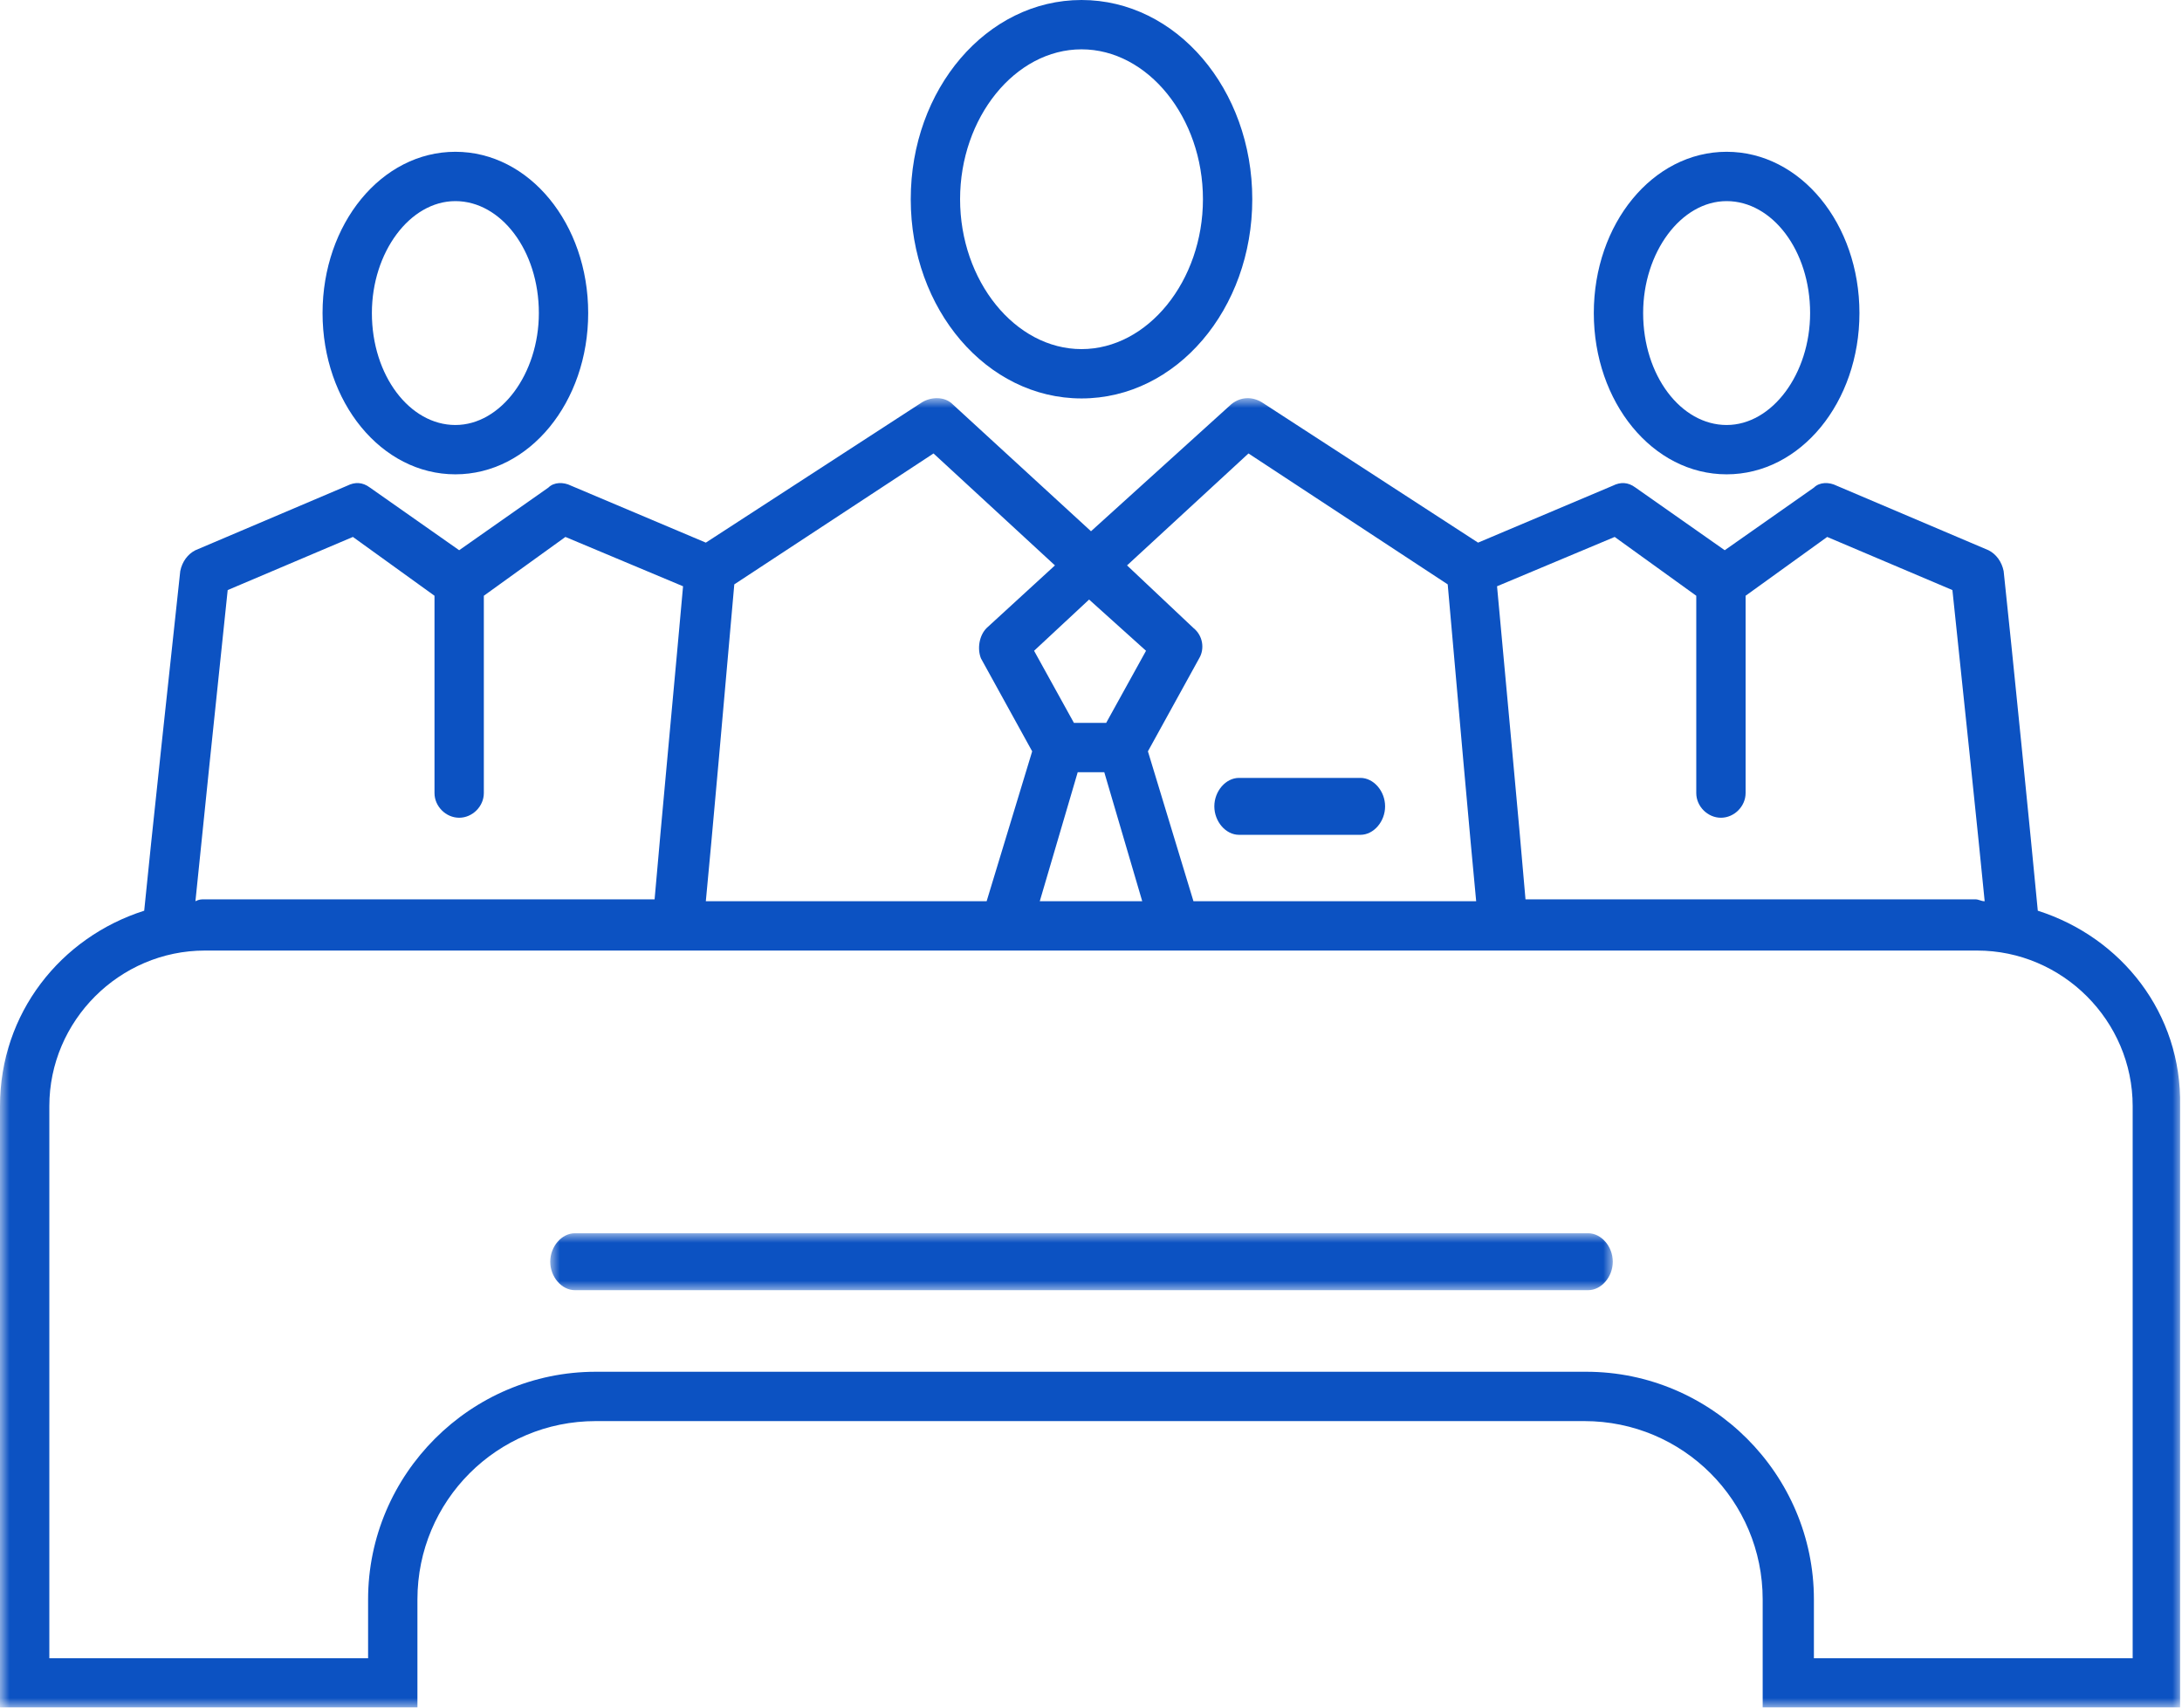
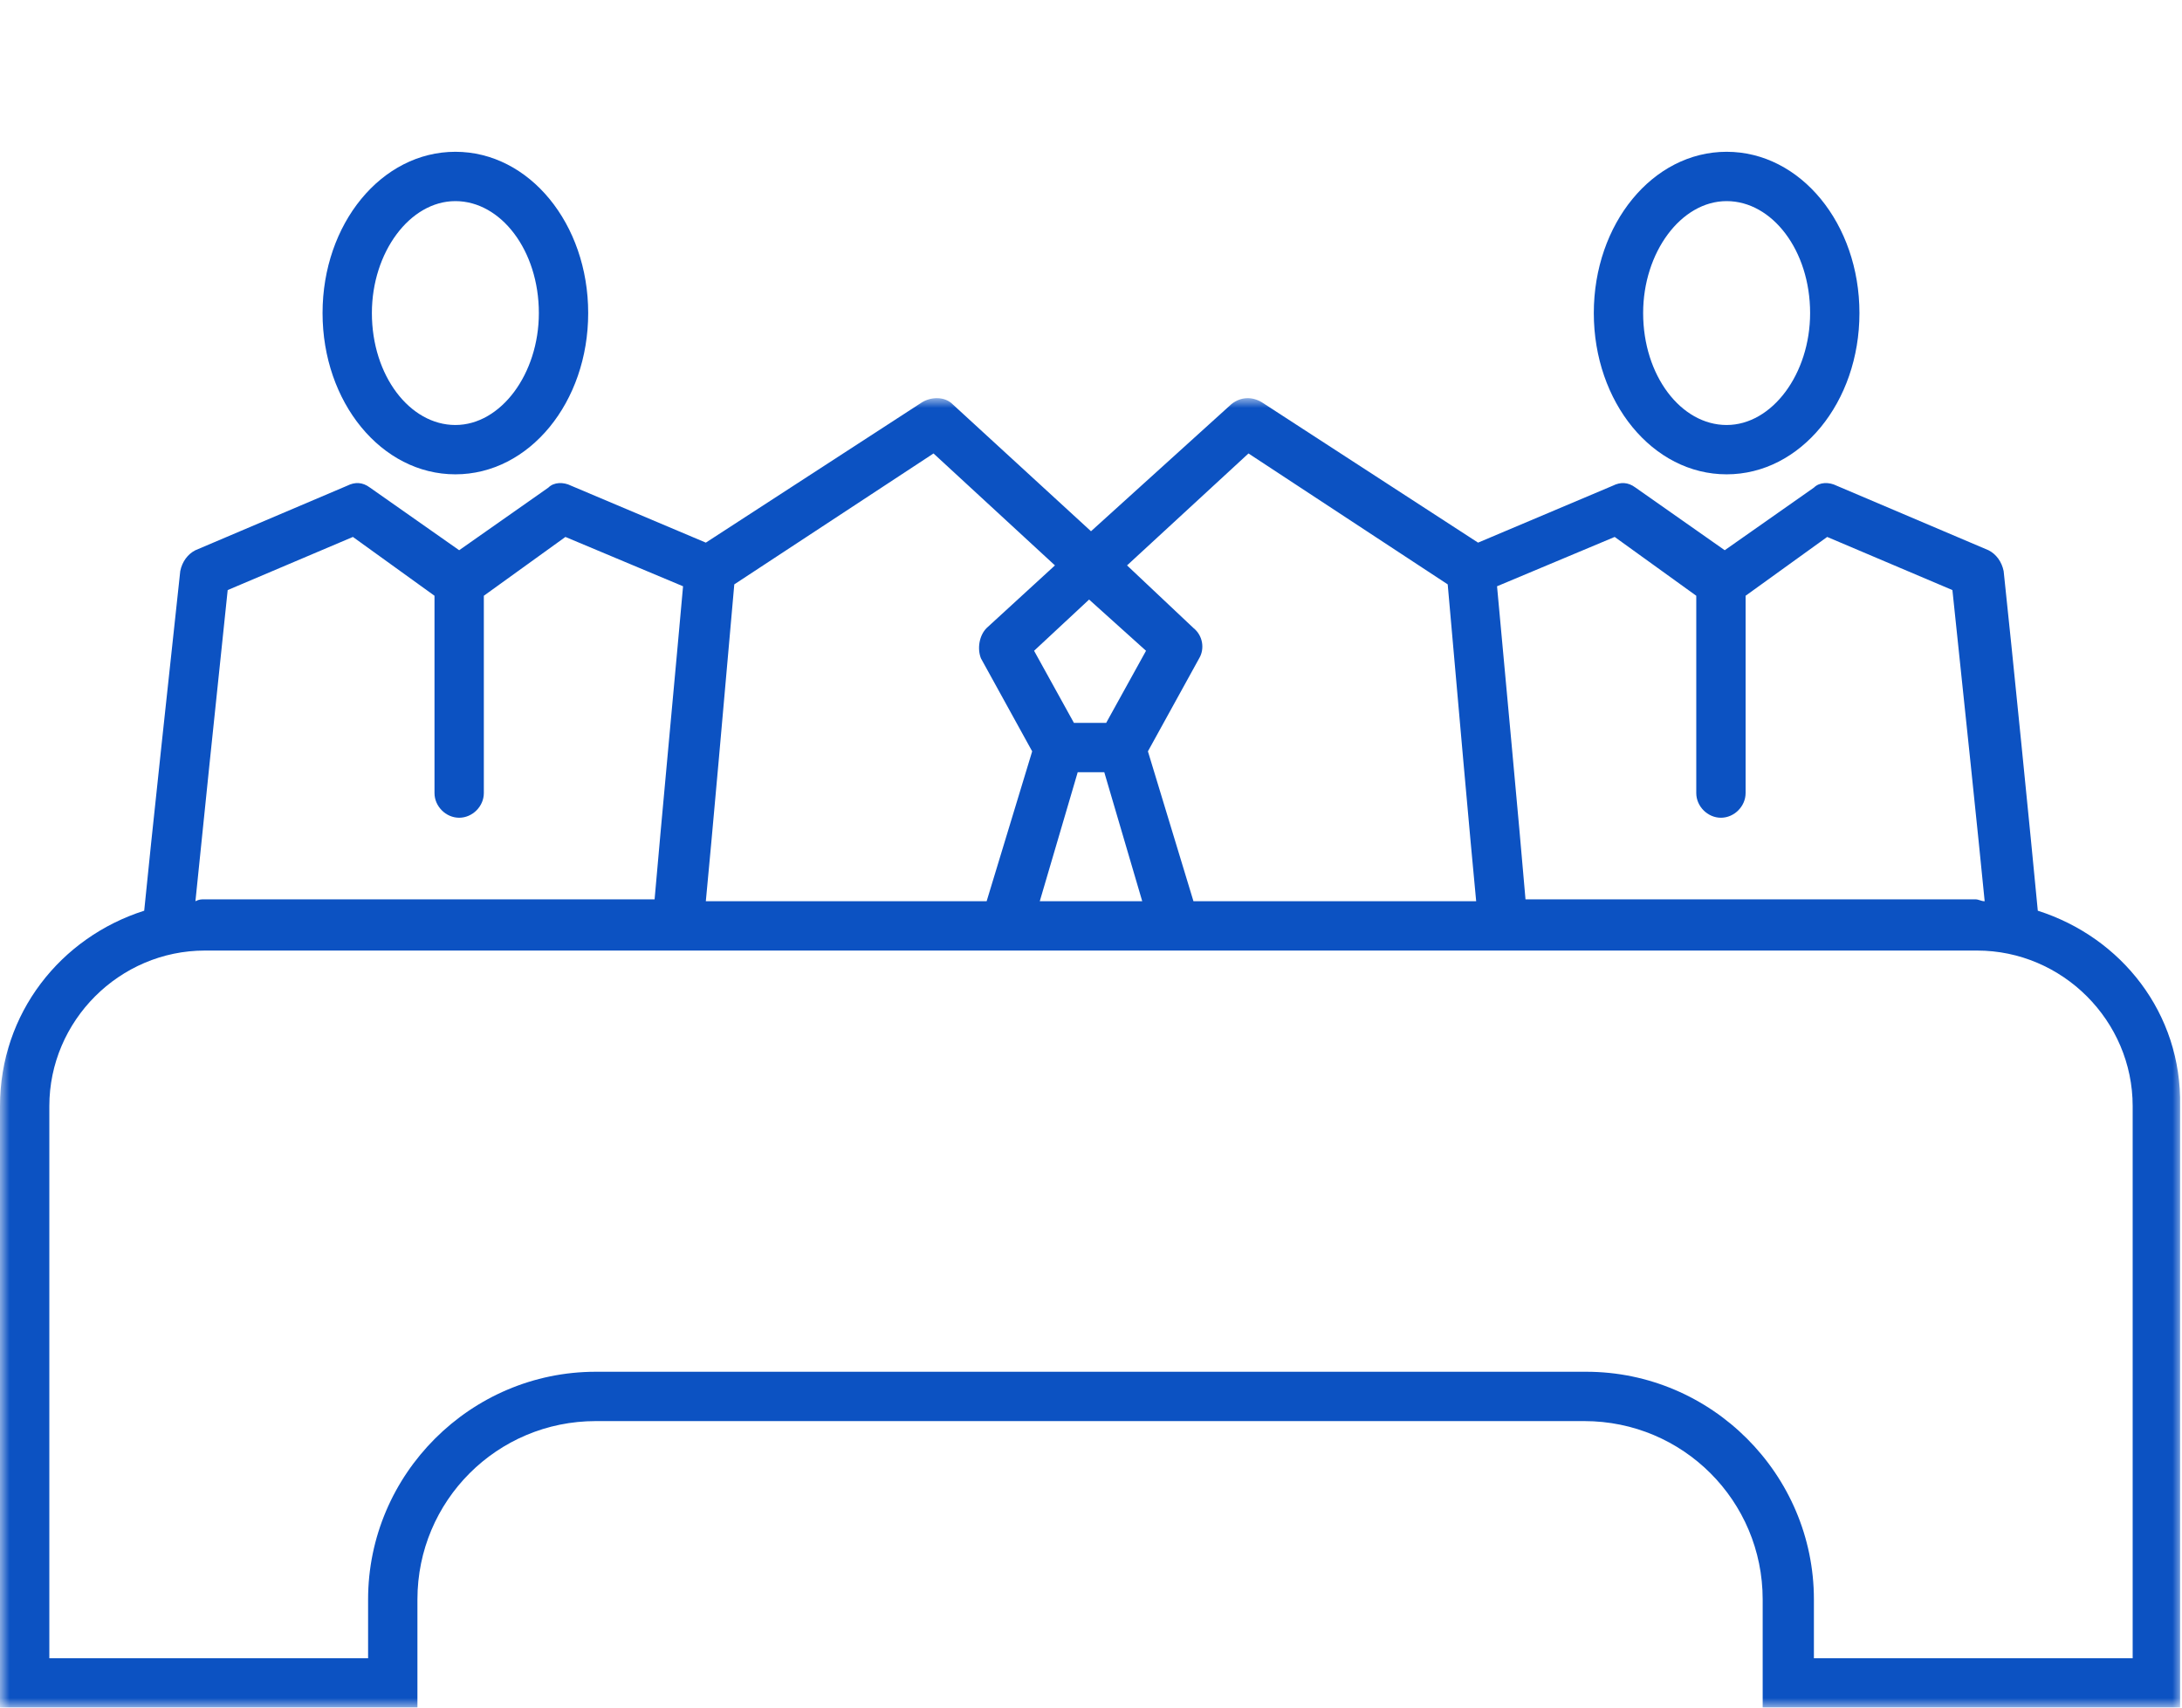
<svg xmlns="http://www.w3.org/2000/svg" version="1.1" id="圖層_1" x="0px" y="0px" viewBox="0 0 115 90" style="enable-background:new 0 0 115 90;" xml:space="preserve">
  <style type="text/css">
	.st0{fill-rule:evenodd;clip-rule:evenodd;fill:#0C52C2;}
	.st1{filter:url(#Adobe_OpacityMaskFilter);}
	.st2{fill-rule:evenodd;clip-rule:evenodd;fill:#FFFFFF;}
	.st3{mask:url(#mask-2_1_);fill-rule:evenodd;clip-rule:evenodd;fill:#0C52C2;}
	.st4{filter:url(#Adobe_OpacityMaskFilter_1_);}
	.st5{mask:url(#mask-2_2_);fill-rule:evenodd;clip-rule:evenodd;fill:#0C52C2;}
</style>
  <desc>Created with Sketch.</desc>
  <g id="Page-1">
    <g id="Artboard" transform="translate(-13138, -227)">
      <g id="ic-servf-02-copy" transform="translate(13138, 227)">
-         <path id="Fill-1" class="st0" d="M65.3,44h6.4c0.7,0,1.3-0.7,1.3-1.5c0-0.8-0.6-1.5-1.3-1.5h-6.4c-0.7,0-1.3,0.7-1.3,1.5     C64,43.3,64.6,44,65.3,44" />
-         <path id="Fill-3" class="st0" d="M57,2.6c3.5,0,6.4,3.6,6.4,7.9s-2.9,7.9-6.4,7.9s-6.4-3.6-6.4-7.9S53.5,2.6,57,2.6 M57,21     c5,0,9-4.7,9-10.5C66,4.7,62,0,57,0s-9,4.7-9,10.5C48,16.3,52,21,57,21" />
        <path id="Fill-5" class="st0" d="M91,10.6c2.4,0,4.4,2.6,4.4,5.9c0,3.2-2,5.9-4.4,5.9s-4.4-2.6-4.4-5.9     C86.6,13.3,88.6,10.6,91,10.6 M91,25c3.9,0,7-3.8,7-8.5S94.9,8,91,8s-7,3.8-7,8.5S87.1,25,91,25" />
        <path id="Fill-7" class="st0" d="M24,10.6c2.4,0,4.4,2.6,4.4,5.9c0,3.2-2,5.9-4.4,5.9s-4.4-2.6-4.4-5.9     C19.6,13.3,21.6,10.6,24,10.6 M24,25c3.9,0,7-3.8,7-8.5S27.9,8,24,8s-7,3.8-7,8.5S20.1,25,24,25" />
        <g id="Clip-10">
			</g>
        <defs>
          <filter id="Adobe_OpacityMaskFilter" filterUnits="userSpaceOnUse" x="0" y="21" width="115" height="69">
            <feColorMatrix type="matrix" values="1 0 0 0 0  0 1 0 0 0  0 0 1 0 0  0 0 0 1 0" />
          </filter>
        </defs>
        <mask maskUnits="userSpaceOnUse" x="0" y="21" width="115" height="69" id="mask-2_1_">
          <g class="st1">
            <polygon id="path-1_1_" class="st2" points="0,21 115,21 115,90 0,90      " />
          </g>
        </mask>
        <path id="Fill-9" class="st3" d="M112.4,87.4H95.6v-3.1c0-6.6-5.4-12-12-12H31.4c-6.6,0-12,5.4-12,12v3.1H2.6V58.3     c0-4.5,3.7-8.2,8.2-8.2h93.4c4.5,0,8.2,3.7,8.2,8.2V87.4z M12,31.1l6.6-2.8l4.3,3.1v10.4c0,0.7,0.6,1.3,1.3,1.3     c0.7,0,1.3-0.6,1.3-1.3V31.4l4.3-3.1l6.2,2.6c-0.3,3.4-1.2,13-1.5,16.5H10.8c-0.2,0-0.3,0-0.5,0.1C10.6,44.5,11.4,36.8,12,31.1     L12,31.1z M38.7,30.8l10.5-6.9l6.4,5.9L52,33.1c-0.4,0.4-0.5,1.1-0.3,1.6l2.7,4.9l-2.4,7.9H37.2C37.5,44.4,38.2,36.5,38.7,30.8     L38.7,30.8z M60.2,47.5h-5.4l2-6.8h1.4L60.2,47.5z M60.4,34.3l-2.1,3.8h-1.7l-2.1-3.8l2.9-2.7L60.4,34.3z M65.8,23.9l10.5,6.9     c0.5,5.7,1.2,13.6,1.5,16.7H62.9l-2.4-7.9l2.7-4.9c0.3-0.5,0.2-1.2-0.3-1.6l-3.5-3.3L65.8,23.9z M85.1,28.3l4.3,3.1v10.4     c0,0.7,0.6,1.3,1.3,1.3c0.7,0,1.3-0.6,1.3-1.3V31.4l4.3-3.1l6.6,2.8c0.6,5.7,1.4,13.3,1.7,16.4c-0.2,0-0.3-0.1-0.5-0.1H80.4     c-0.3-3.6-1.2-13.2-1.5-16.5L85.1,28.3z M107.4,48c-0.3-3.2-1.4-14.2-1.8-17.9c-0.1-0.5-0.4-0.9-0.8-1.1l-8-3.4l0,0     c-0.4-0.2-0.9-0.2-1.2,0.1l-4.7,3.3l-4.7-3.3c-0.4-0.3-0.8-0.3-1.2-0.1l0,0l-7.1,3l-11.4-7.4l0,0c-0.5-0.3-1.1-0.3-1.6,0.1     L57.5,28l-7.3-6.7c-0.4-0.4-1.1-0.4-1.6-0.1l0,0l-11.4,7.4l-7.1-3l0,0c-0.4-0.2-0.9-0.2-1.2,0.1l-4.7,3.3l-4.7-3.3     c-0.4-0.3-0.8-0.3-1.2-0.1l0,0l-8,3.4c-0.4,0.2-0.7,0.6-0.8,1.1C9.1,33.8,7.9,44.9,7.6,48C3.2,49.4,0,53.4,0,58.3V90h22v-5.7     c0-5.2,4.2-9.4,9.4-9.4h52.1c5.2,0,9.4,4.2,9.4,9.4V90h22V58.3C115,53.4,111.8,49.4,107.4,48L107.4,48z" />
        <defs>
          <filter id="Adobe_OpacityMaskFilter_1_" filterUnits="userSpaceOnUse" x="29" y="65" width="56" height="3">
            <feColorMatrix type="matrix" values="1 0 0 0 0  0 1 0 0 0  0 0 1 0 0  0 0 0 1 0" />
          </filter>
        </defs>
        <mask maskUnits="userSpaceOnUse" x="29" y="65" width="56" height="3" id="mask-2_2_">
          <g class="st4">
-             <polygon id="path-1_2_" class="st2" points="0,21 115,21 115,90 0,90      " />
-           </g>
+             </g>
        </mask>
-         <path id="Fill-12" class="st5" d="M83.7,65H30.3c-0.7,0-1.3,0.7-1.3,1.5c0,0.8,0.6,1.5,1.3,1.5h53.4c0.7,0,1.3-0.7,1.3-1.5     C85,65.7,84.4,65,83.7,65" />
      </g>
    </g>
  </g>
</svg>